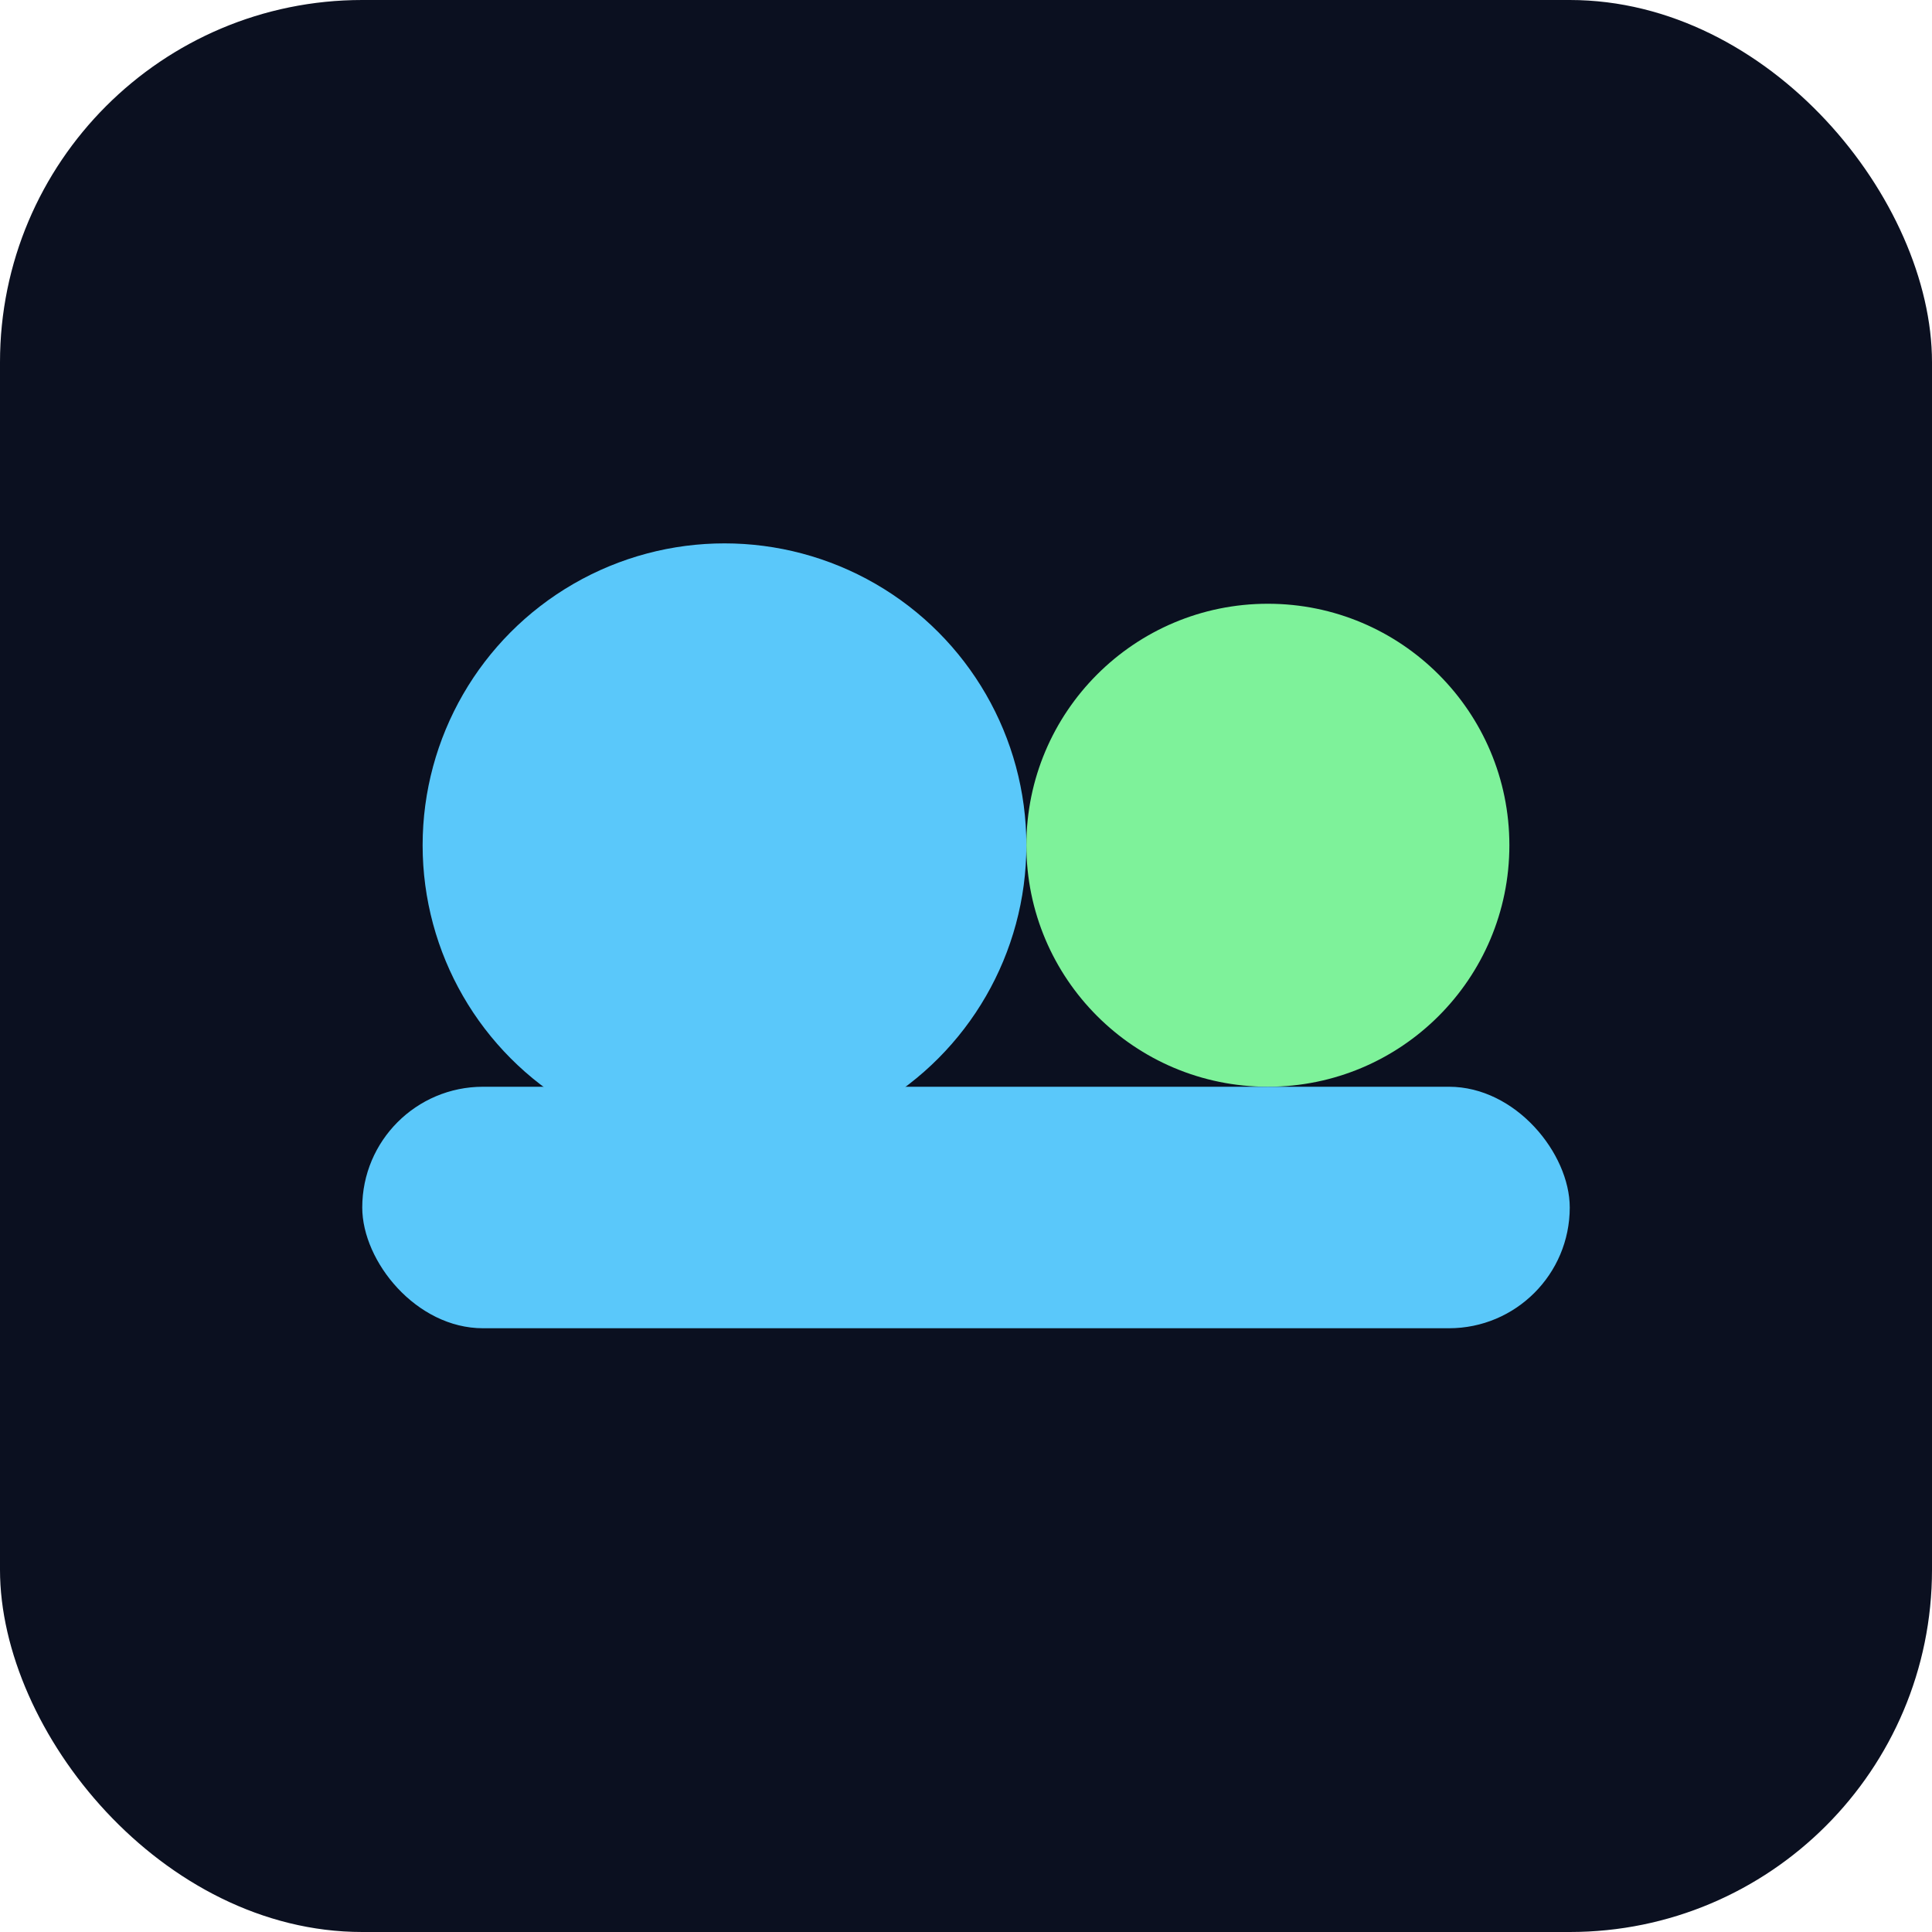
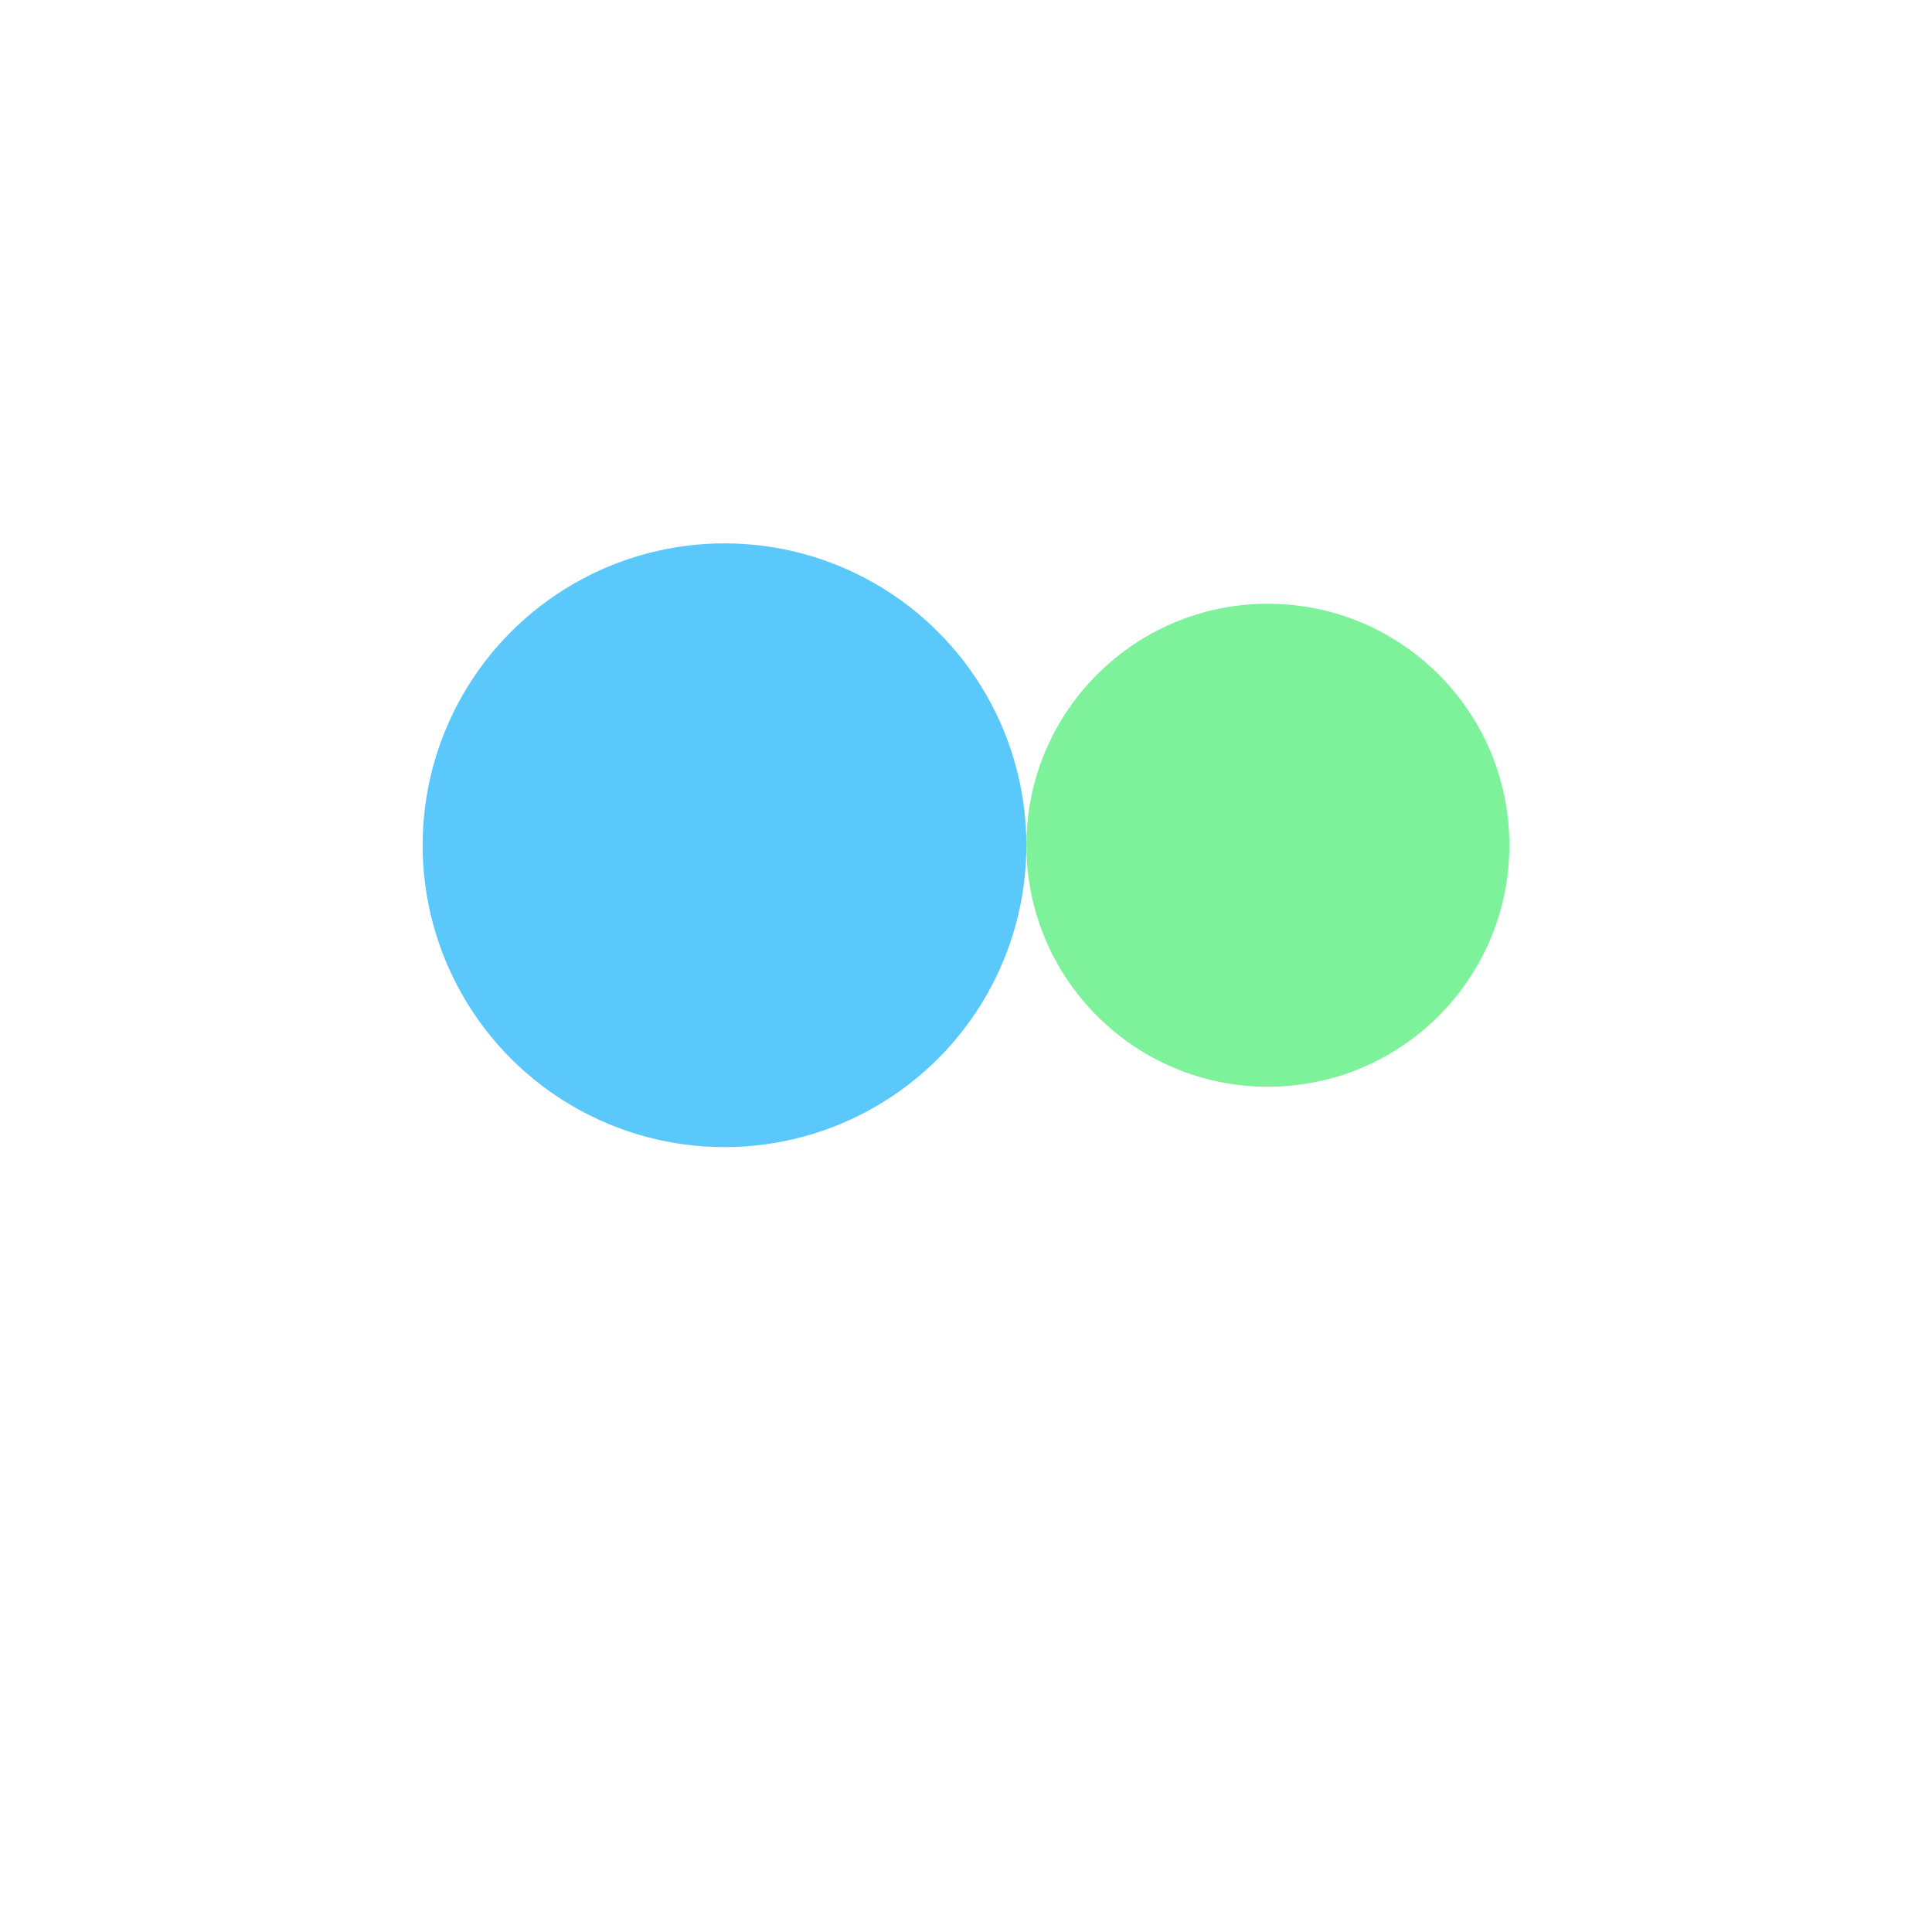
<svg xmlns="http://www.w3.org/2000/svg" width="64" height="64" viewBox="0 0 64 64">
-   <rect width="64" height="64" rx="12" fill="#0b1020" />
  <circle cx="24" cy="28" r="10" fill="#5ac8fa" />
  <circle cx="42" cy="28" r="8" fill="#7ef29a" />
-   <rect x="12" y="36" width="40" height="8" rx="4" fill="#5ac8fa" />
</svg>